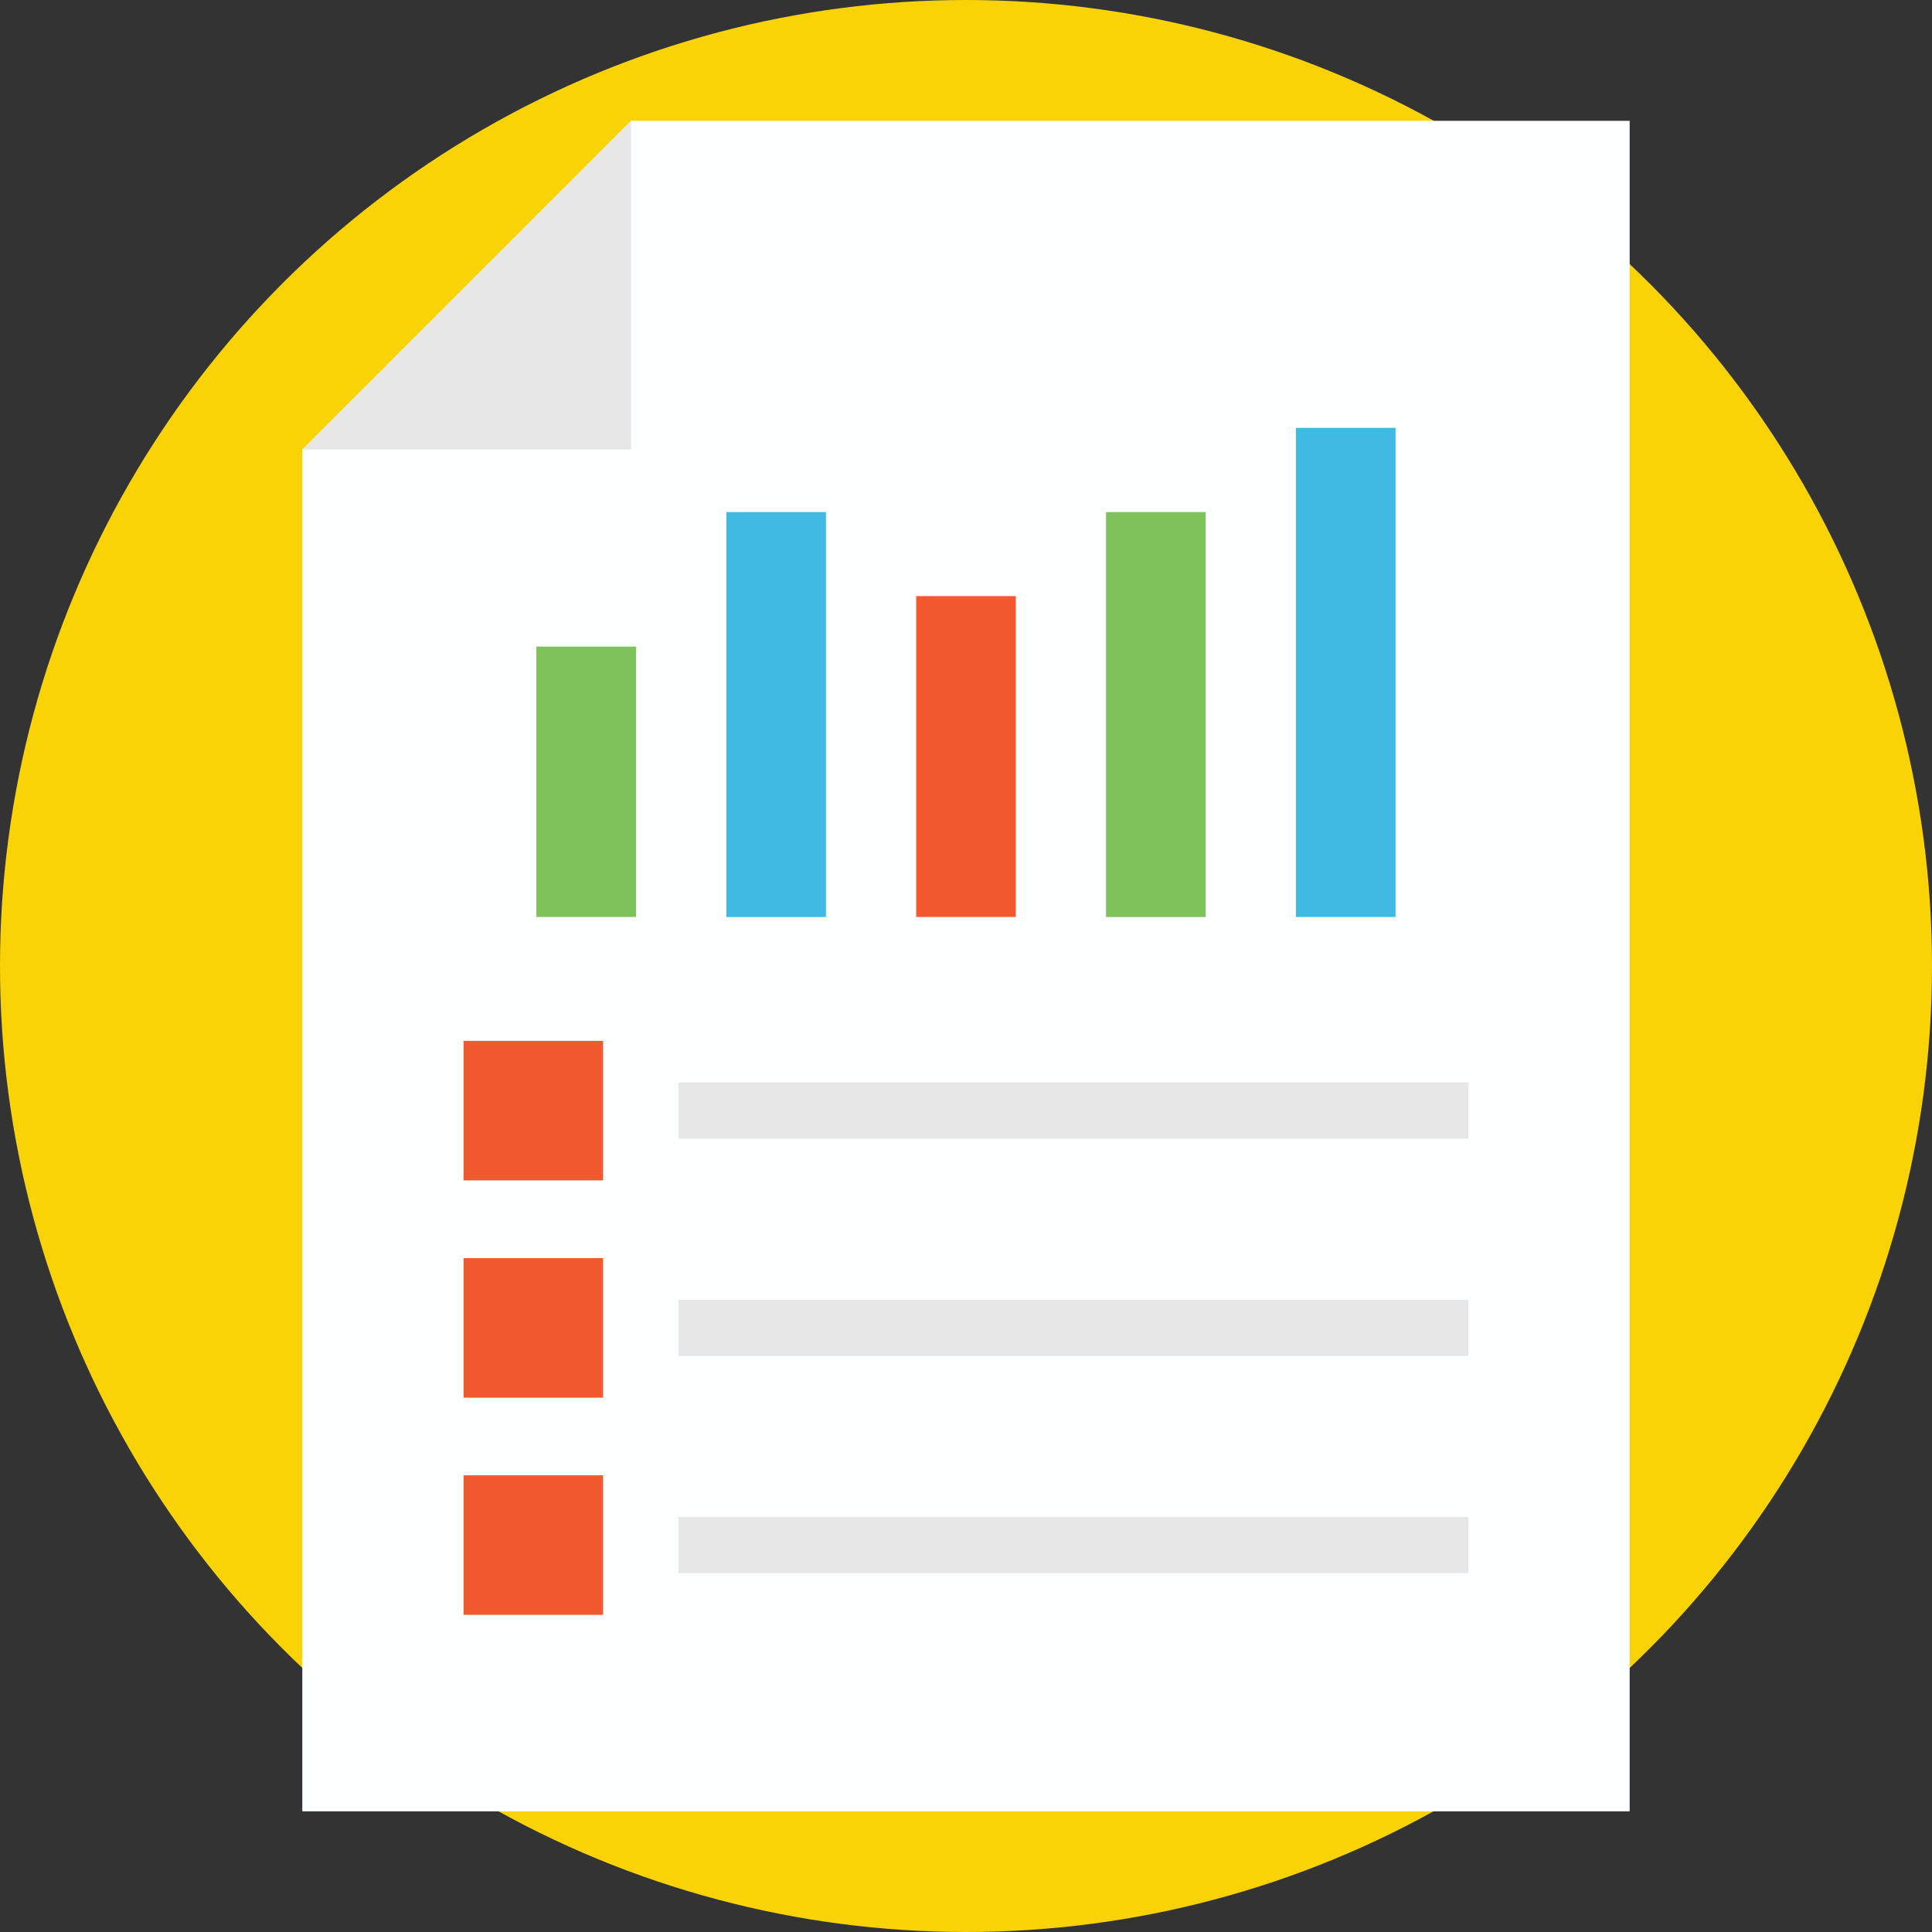
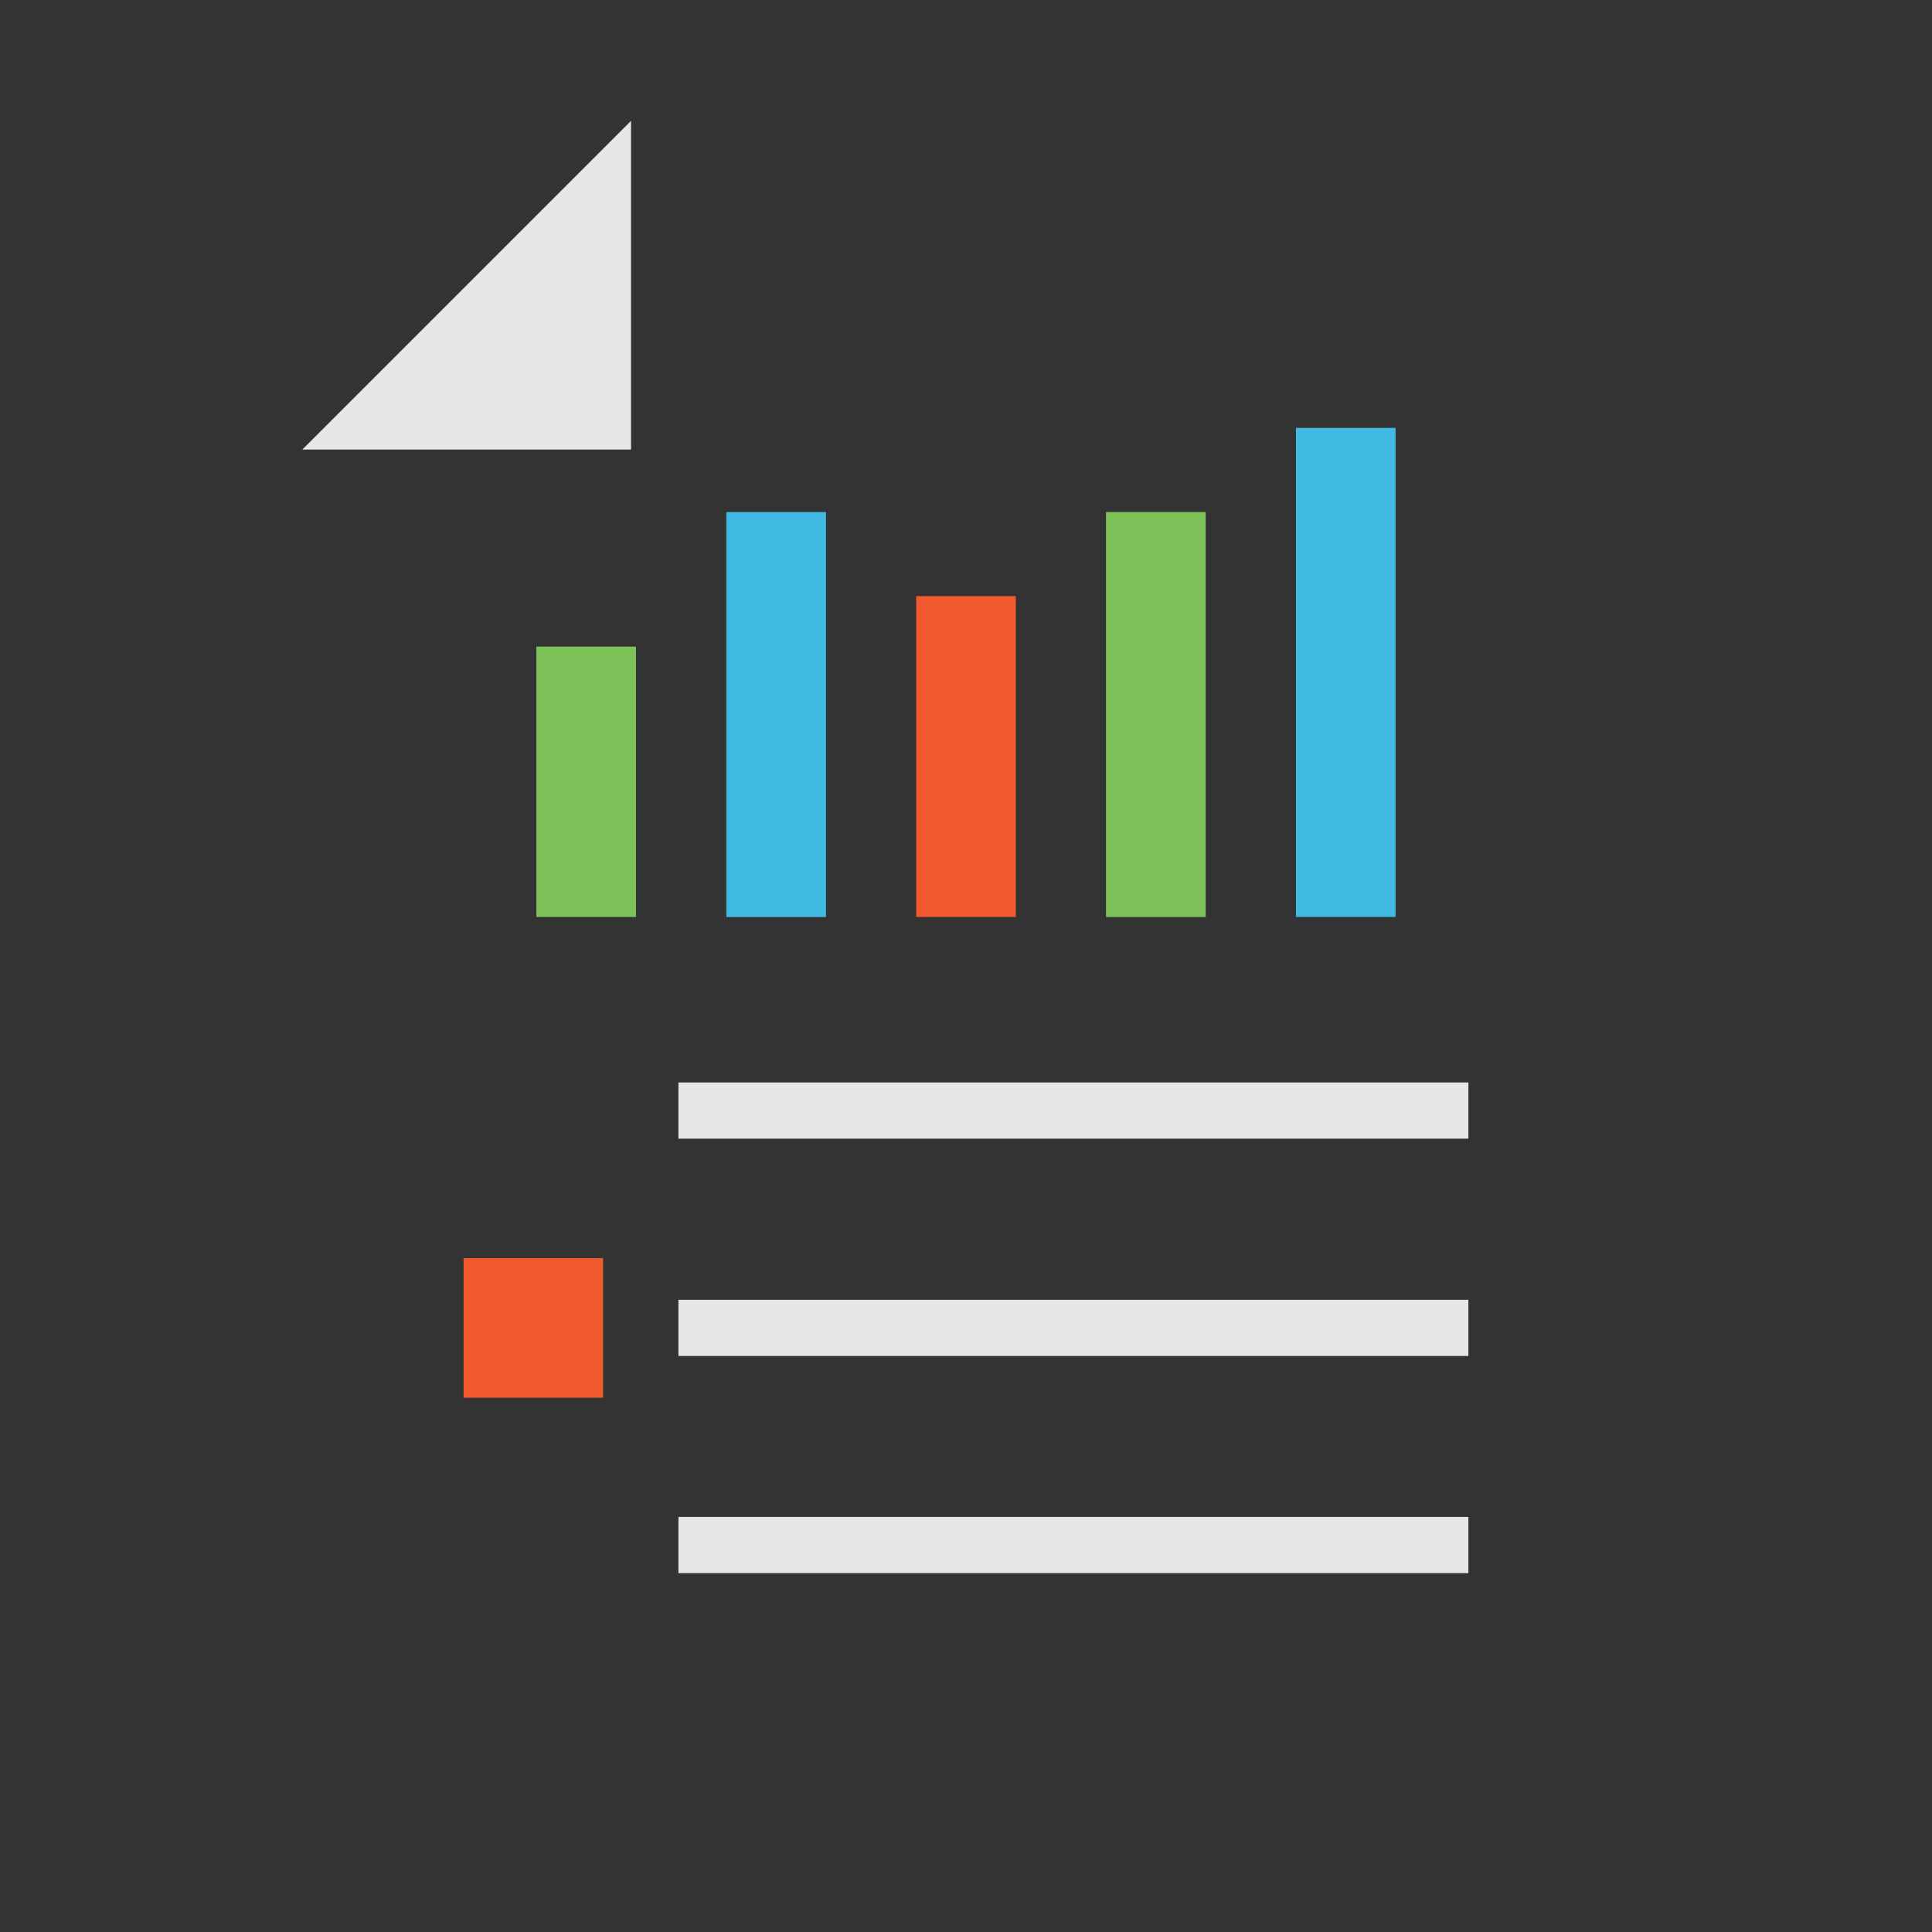
<svg xmlns="http://www.w3.org/2000/svg" version="1.1" id="Capa_1" x="0px" y="0px" viewBox="0 0 504.96 504.96" style="enable-background:new 0 0 504.96 504.96;" xml:space="preserve">
  <rect x="0" y="0" width="504.96" height="504.96" fill="#333333" stroke="none" />
-   <circle style="fill:#FAD307;" cx="252.48" cy="252.48" r="252.48" />
-   <polygon style="fill:#FDFEFF;" points="425.94,31.58 425.94,473.428 79.012,473.428 79.012,117.504 164.936,31.58 " />
  <g>
    <polygon style="fill:#E8E7E8;" points="164.936,31.58 164.936,117.504 79.012,117.504  " />
    <rect x="177.32" y="282.92" style="fill:#E8E7E8;" width="206.468" height="14.688" />
    <rect x="177.32" y="339.72" style="fill:#E8E7E8;" width="206.468" height="14.688" />
    <rect x="177.32" y="396.48" style="fill:#E8E7E8;" width="206.468" height="14.688" />
  </g>
  <g>
-     <rect x="121.16" y="272.048" style="fill:#F1592F;" width="36.468" height="36.468" />
    <rect x="121.16" y="328.84" style="fill:#F1592F;" width="36.468" height="36.468" />
-     <rect x="121.16" y="385.6" style="fill:#F1592F;" width="36.468" height="36.468" />
  </g>
  <rect x="140.188" y="169" style="fill:#7EC359;" width="26.04" height="70.664" />
  <rect x="189.84" y="133.84" style="fill:#40B9E3;" width="26.04" height="105.844" />
  <rect x="289.08" y="133.84" style="fill:#7EC359;" width="26.04" height="105.844" />
  <rect x="338.72" y="111.836" style="fill:#40B9E3;" width="26.04" height="127.828" />
  <rect x="239.46" y="155.808" style="fill:#F1592F;" width="26.04" height="83.856" />
  <g>
</g>
  <g>
</g>
  <g>
</g>
  <g>
</g>
  <g>
</g>
  <g>
</g>
  <g>
</g>
  <g>
</g>
  <g>
</g>
  <g>
</g>
  <g>
</g>
  <g>
</g>
  <g>
</g>
  <g>
</g>
  <g>
</g>
</svg>